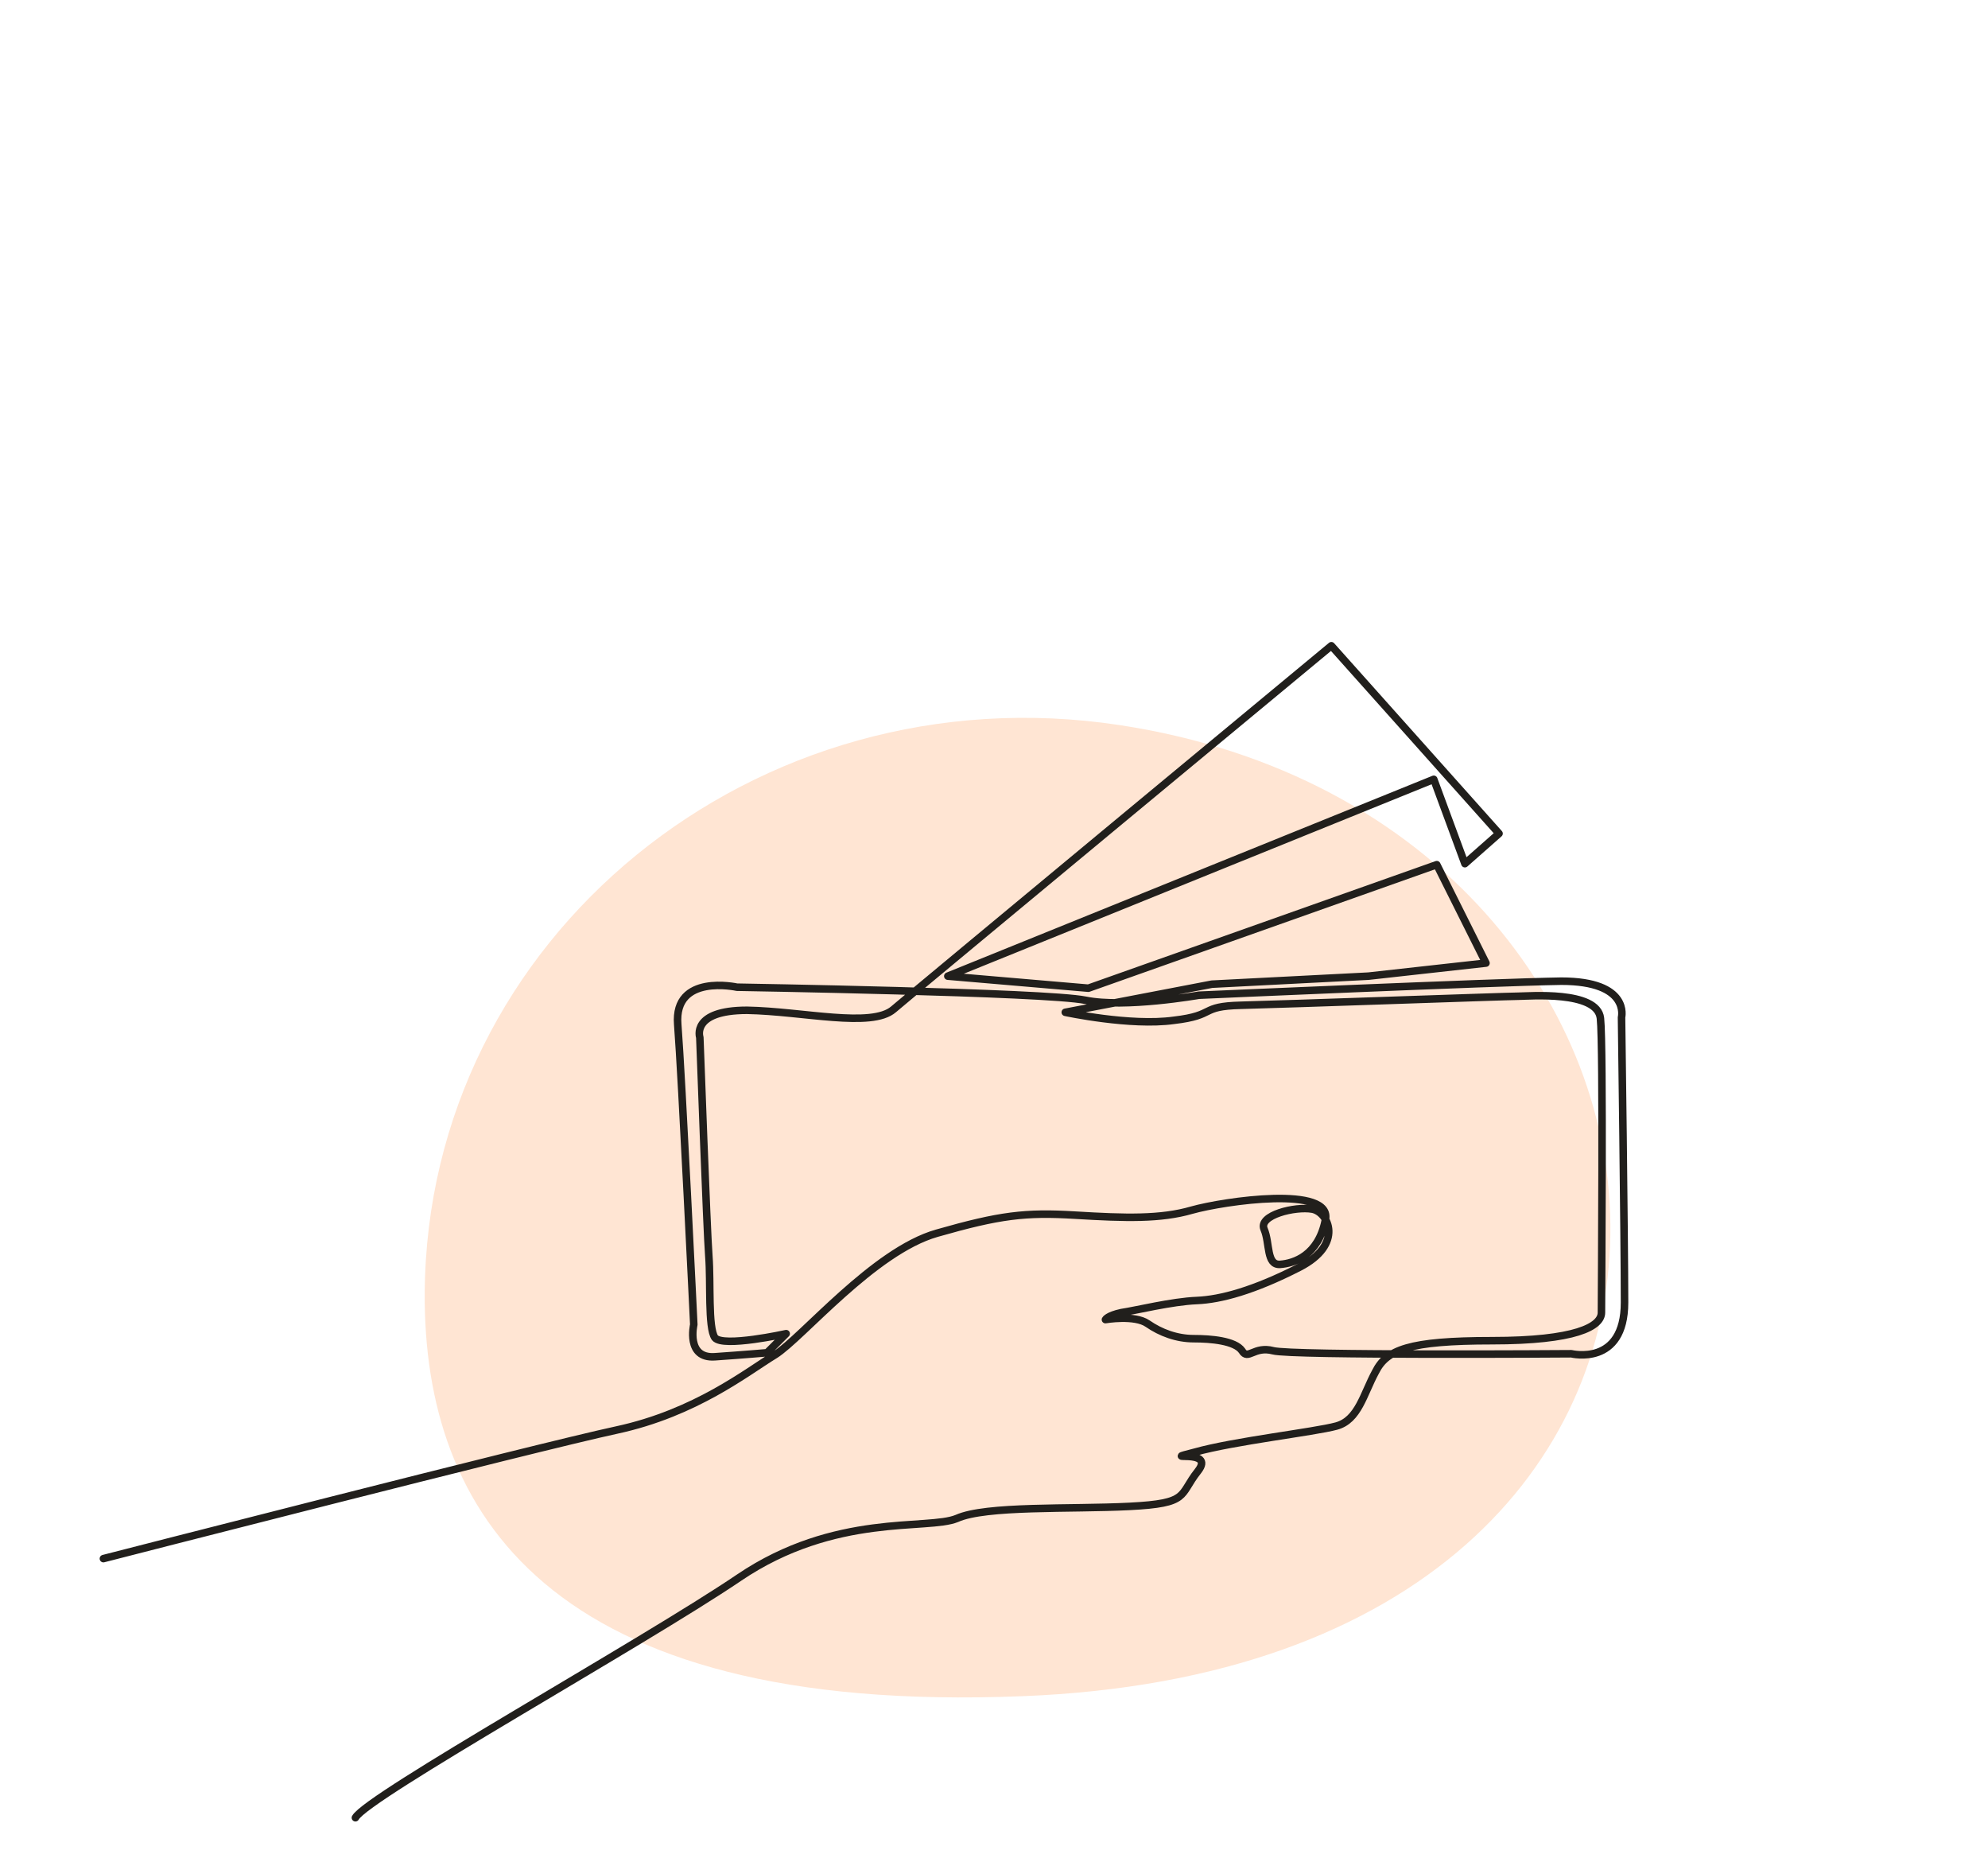
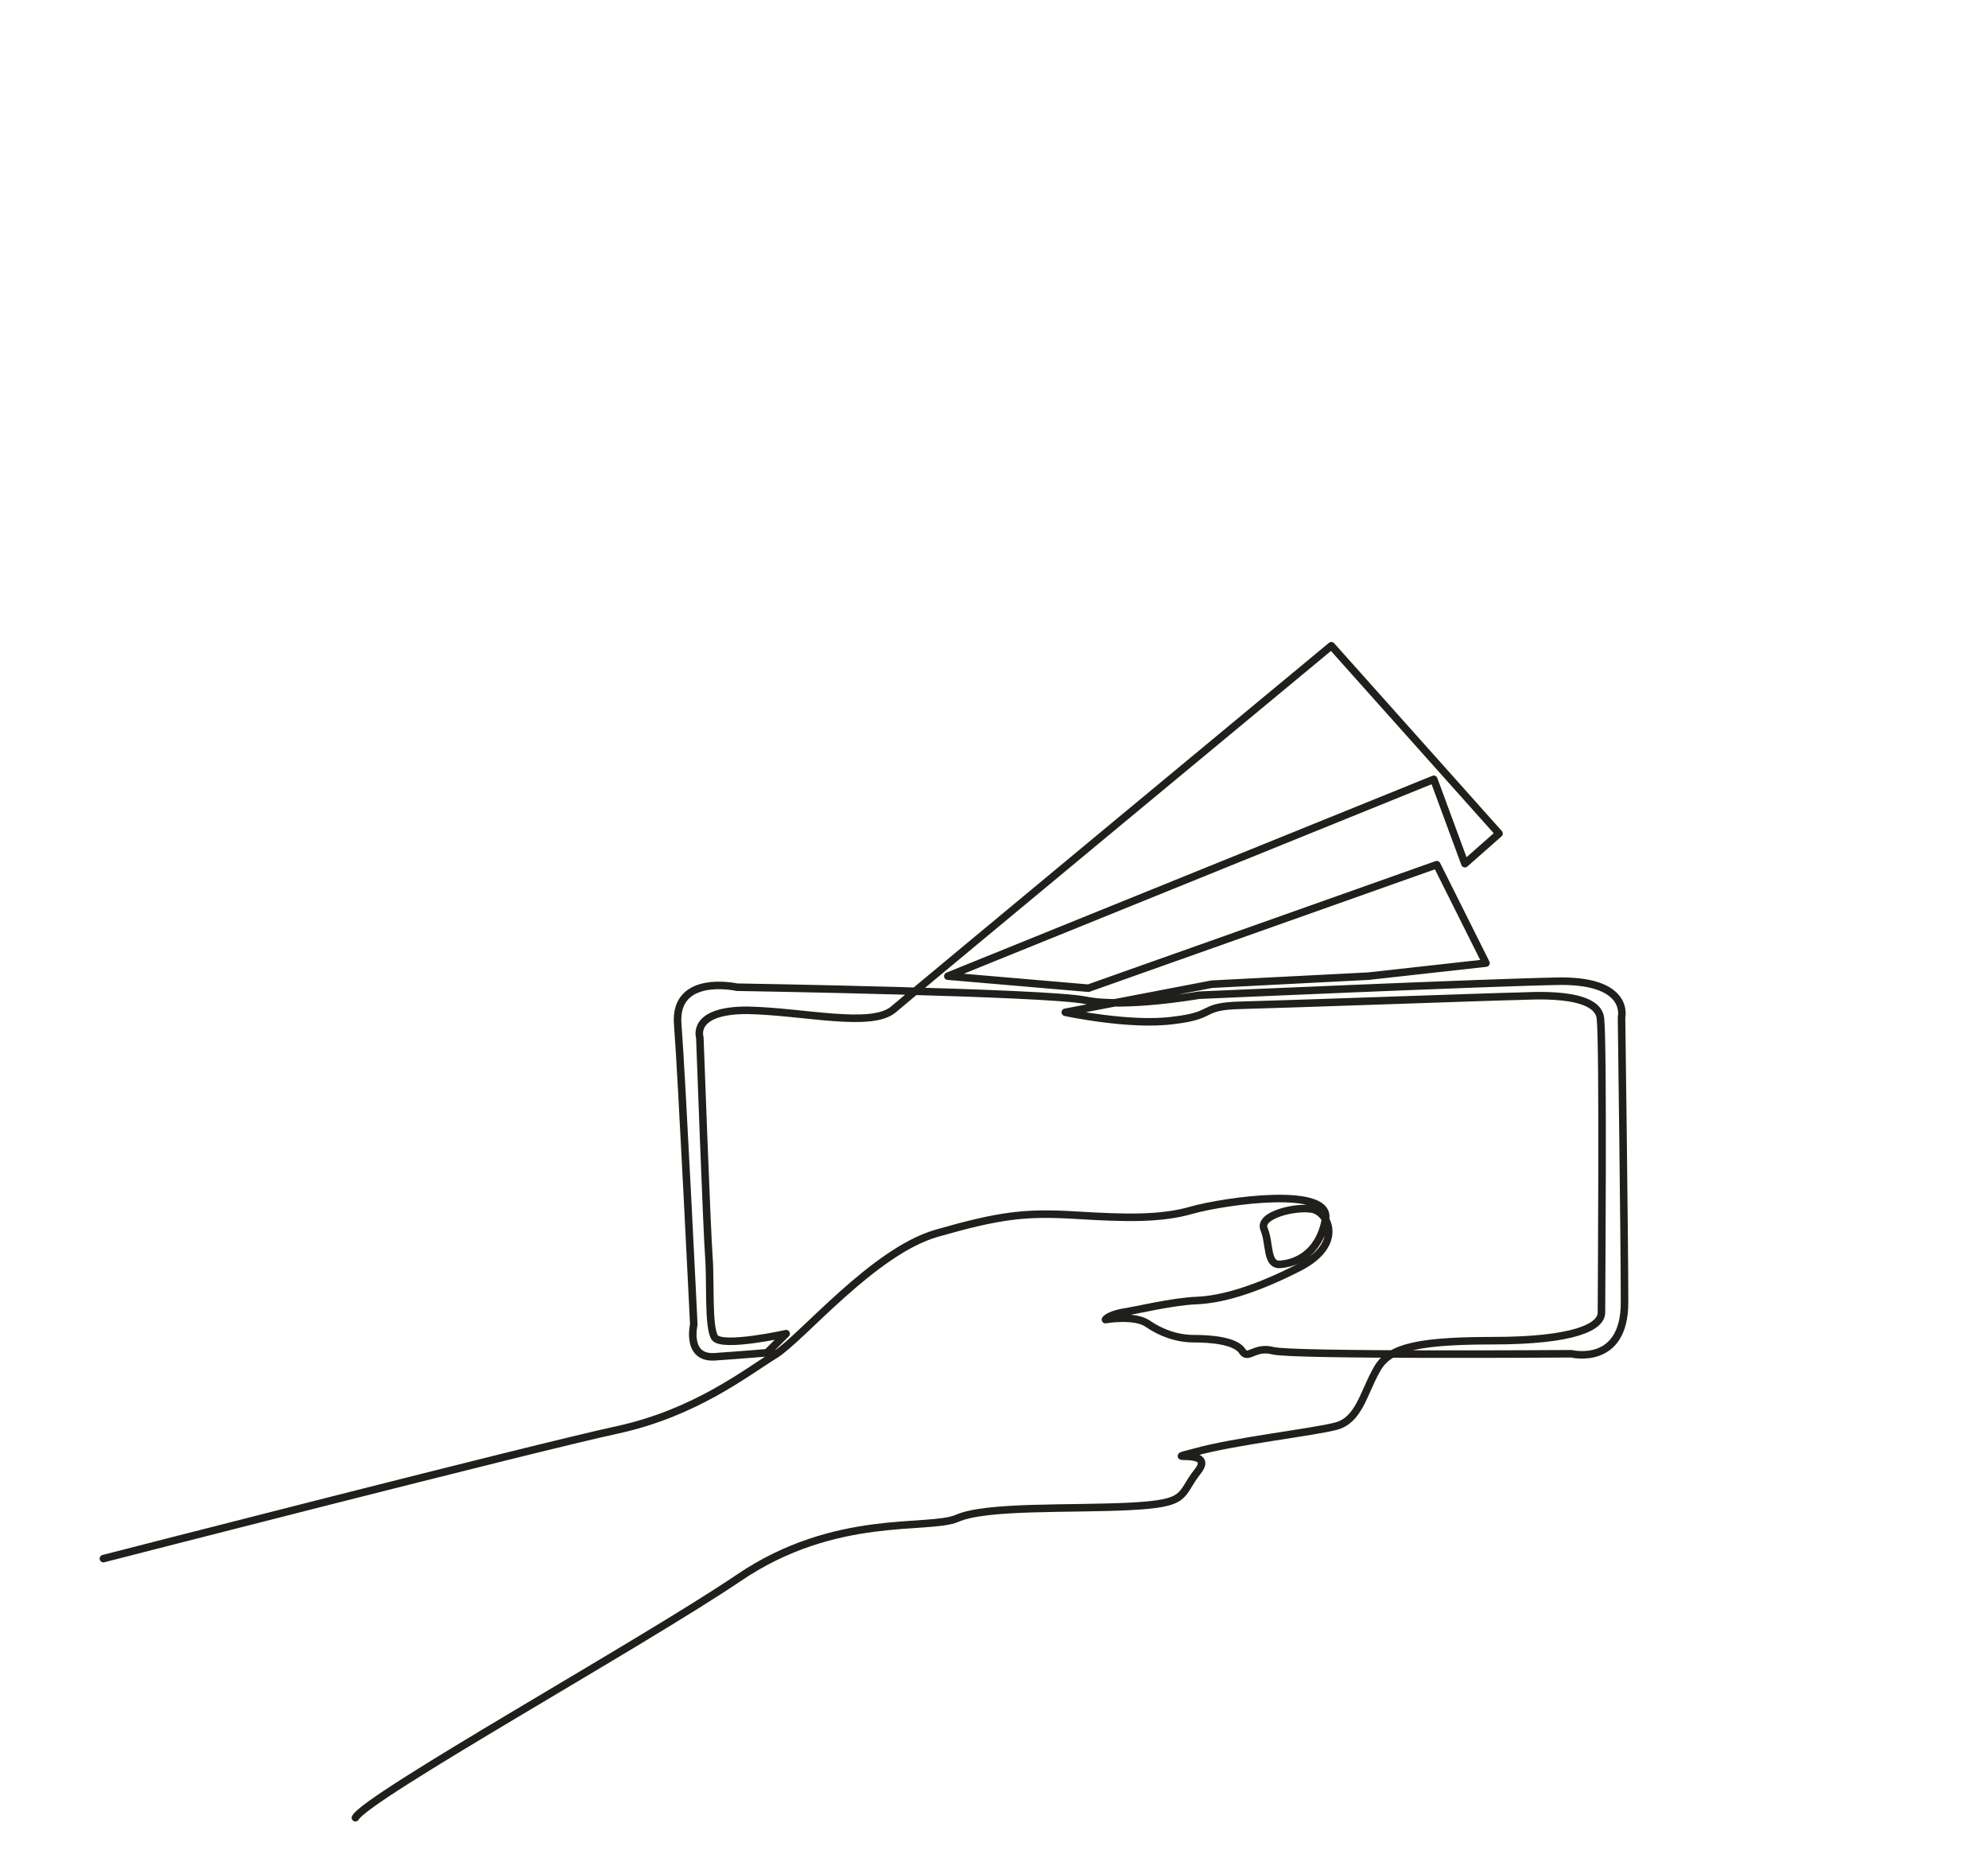
<svg xmlns="http://www.w3.org/2000/svg" version="1.1" id="Livello_1" x="0px" y="0px" viewBox="0 0 198 185" style="enable-background:new 0 0 198 185;" xml:space="preserve">
  <style type="text/css">
	.st0{fill:#FFE5D3;}
	.st1{fill:none;stroke:#211F1C;stroke-width:0.75;stroke-linecap:round;stroke-linejoin:round;}
</style>
-   <path class="st0" d="M111.5,72.2c-36.2-5.5-69,21.1-69.2,56.6c-0.1,21.6,12.1,42,59.5,40.1C181.8,165.8,174.8,81.8,111.5,72.2z" />
  <path class="st1" d="M10.3,155.2c0,0,43.2-11.1,51.1-12.8c7.9-1.7,13-5.8,15.8-7.5c2.7-1.7,9.8-10.3,16.1-12.1  c6.3-1.8,8.8-2.1,13.8-1.8s8.5,0.4,11.6-0.5c3.2-0.9,14.1-2.5,13.3,1c-0.7,3.5-3.1,4.3-4.5,4.4c-1.4,0.1-1-2.1-1.6-3.5  c-0.6-1.4,3.1-2.3,4.8-2c1.6,0.3,3.2,3.5-1.3,5.8c-4.5,2.3-7.8,3.2-10.2,3.3c-2.5,0.1-6.1,1-7.5,1.2c-1.4,0.3-1.6,0.7-1.6,0.7  s2.9-0.5,4.2,0.4c1.3,0.9,2.9,1.5,4.6,1.5c1.7,0,4.1,0.2,4.8,1.2c0.6,1,1.2-0.5,3.1,0c1.8,0.5,29.7,0.3,29.7,0.3s5.3,1.3,5.3-5.1  c0-6.3-0.3-28.4-0.3-28.4s0.9-3.6-6-3.6c-6.8,0.1-36.1,1.4-36.1,1.4s-7.4,1.3-11.3,0.5c-3.9-0.8-34.7-1.3-34.7-1.3s-6.3-1.4-5.9,3.7  c0.4,5.1,1.6,29.9,1.6,29.9s-0.8,3.4,2.1,3.2c2.9-0.2,5.2-0.4,5.2-0.4l1.9-1.9c0,0-6.3,1.4-7.1,0.4c-0.7-1-0.4-5.5-0.6-8.1  c-0.2-2.6-0.9-21.8-0.9-21.8s-0.9-2.7,4.7-2.7c5.6,0.1,12.4,1.8,14.6-0.1c2.2-1.9,43.6-36.2,43.6-36.2L149.3,83l-3.4,3l-3.1-8.4  L94.4,97.2l14,1.2l34.7-12.3l4.9,9.8l-11.7,1.3L120.7,98l-14.6,2.8c0,0,6.5,1.4,10.8,0.8c4.3-0.5,2.5-1.4,6.7-1.5  c4.2-0.1,26.5-0.9,27.6-0.9c1,0,7.9-0.6,8.2,2.2c0.3,2.8,0.1,27.8,0.1,29.3c0,1.4-2.6,2.8-10.9,2.8c-8.3,0-10.5,0.9-11.6,3.1  c-1.2,2.2-1.7,4.8-3.9,5.4c-2.2,0.6-10.2,1.5-14.1,2.6c-3.9,1,2.2-0.5,0.3,1.9c-1.9,2.4-0.8,3.2-6.8,3.5c-5.9,0.3-14.3-0.1-17.2,1.2  c-2.9,1.2-12.1-0.6-21.7,5.9c-9.6,6.5-37.1,21.8-38.2,23.9" />
</svg>